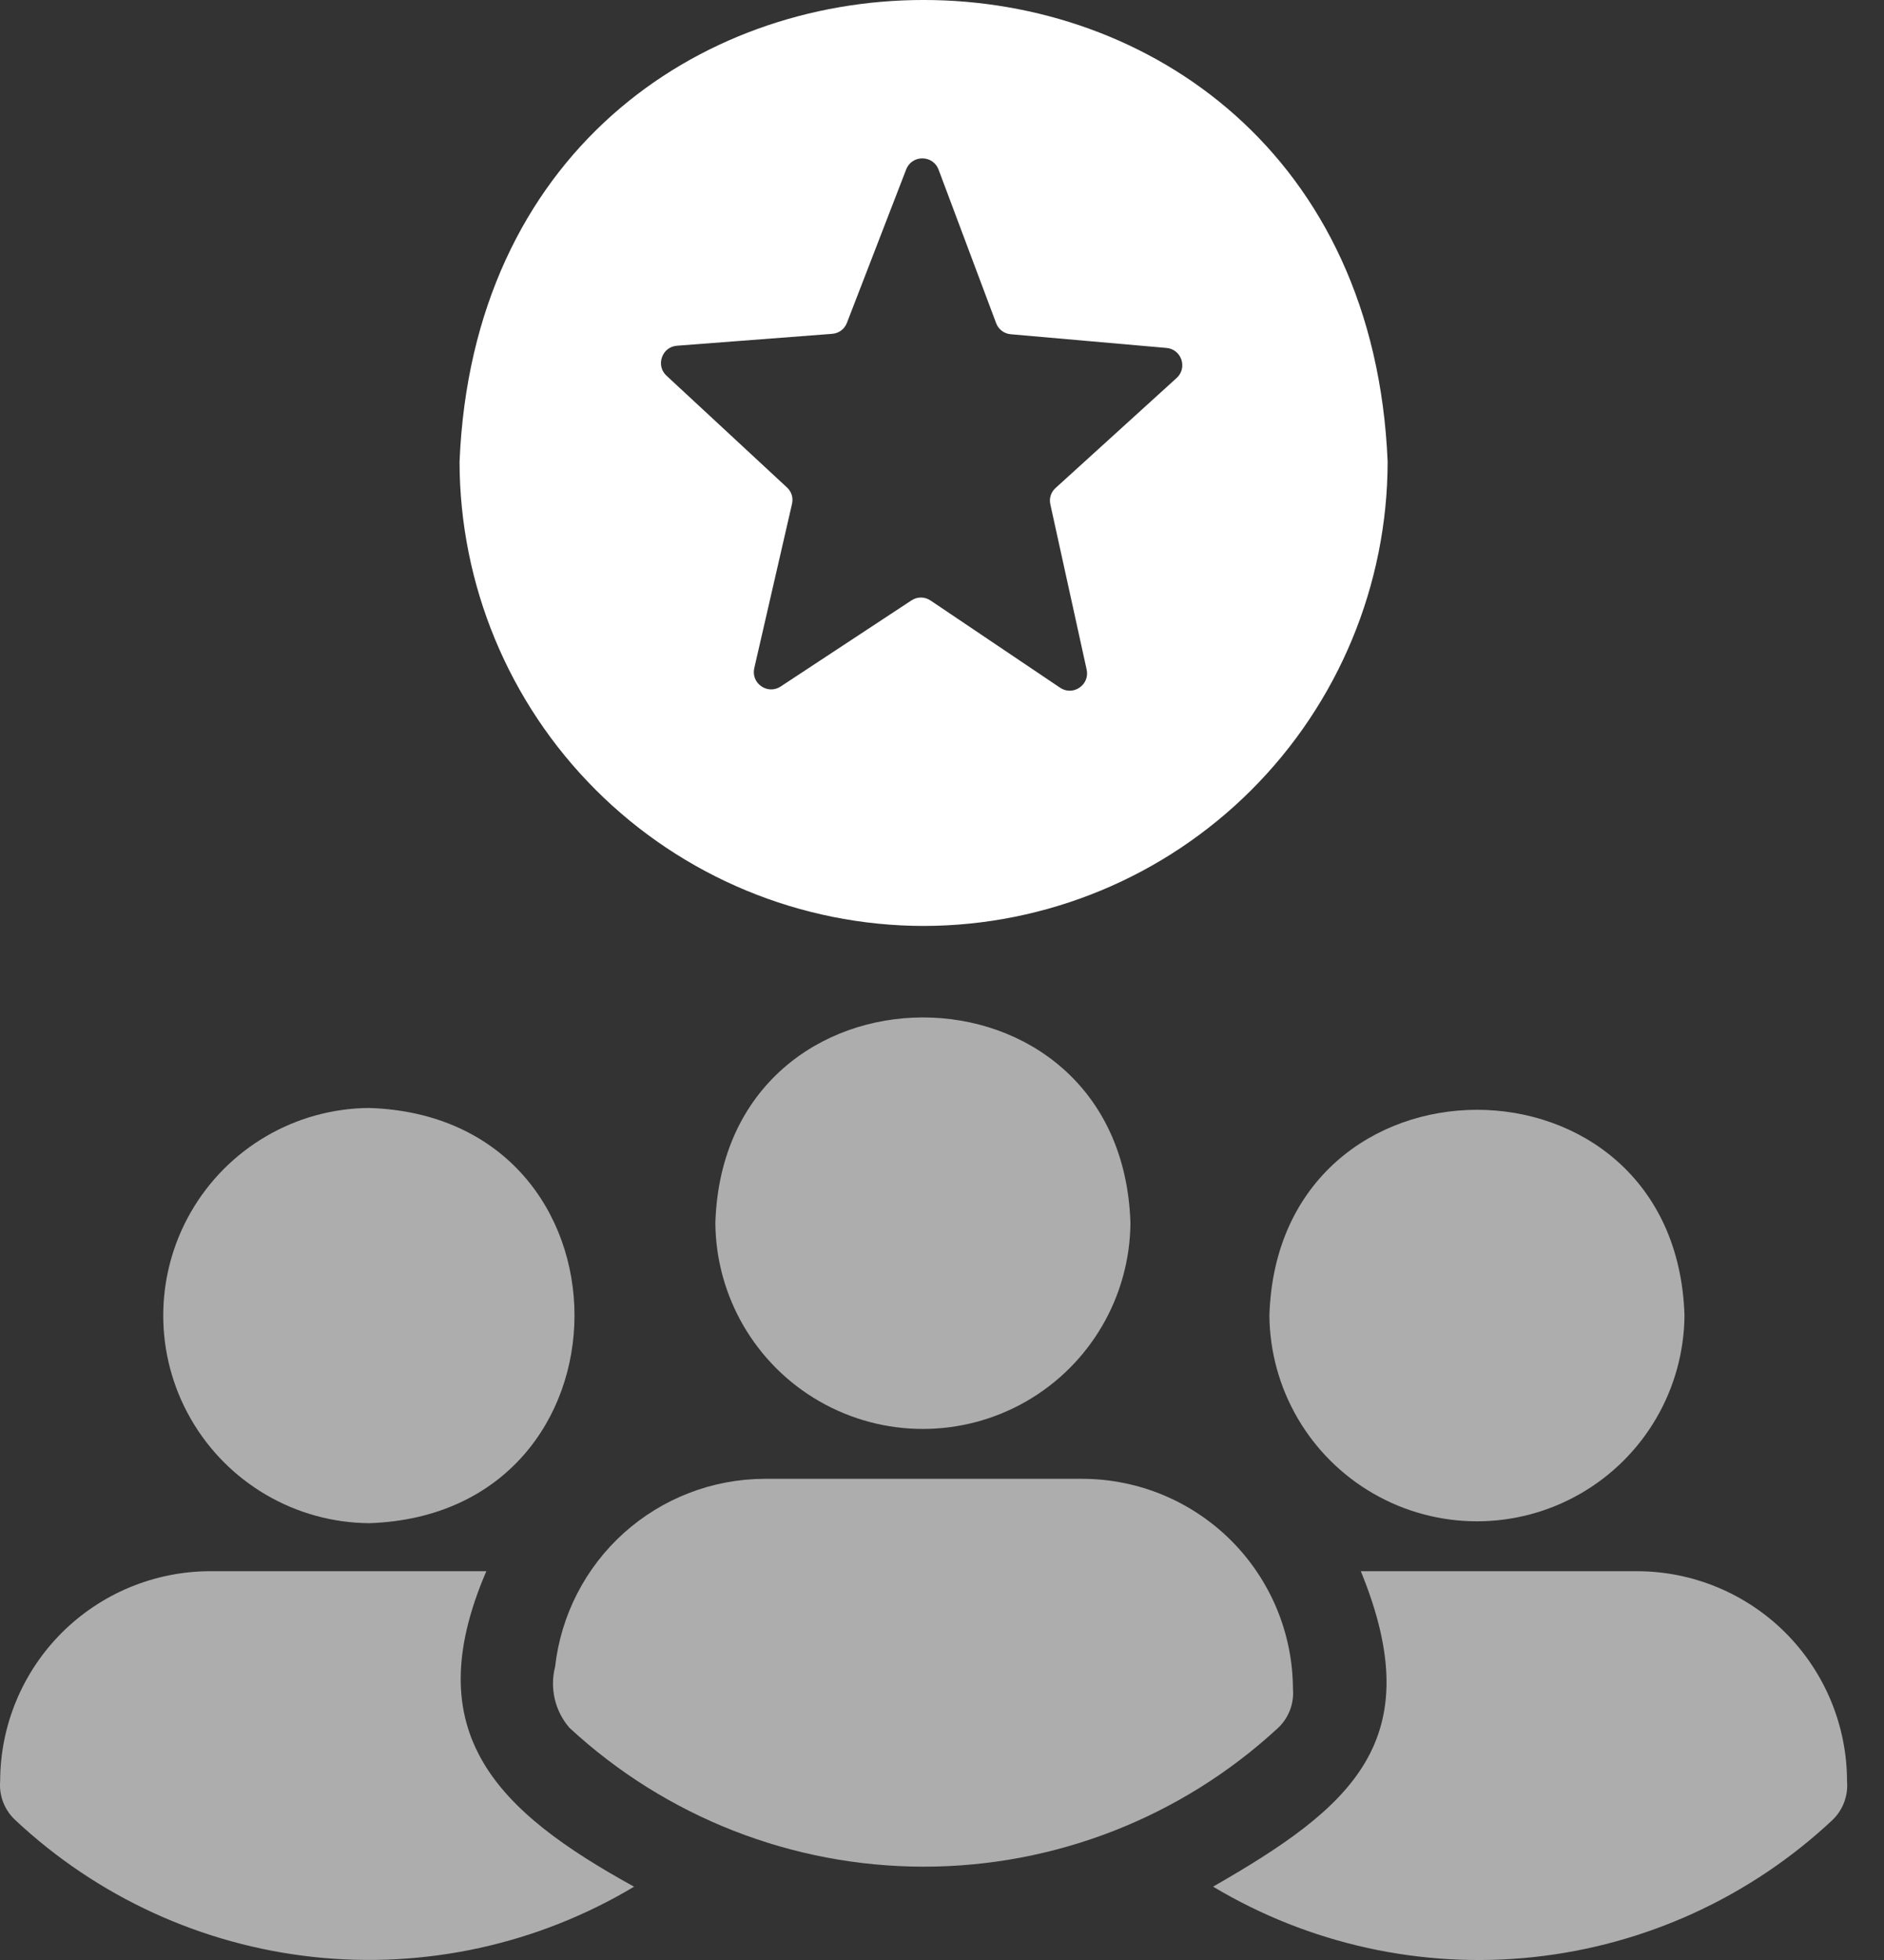
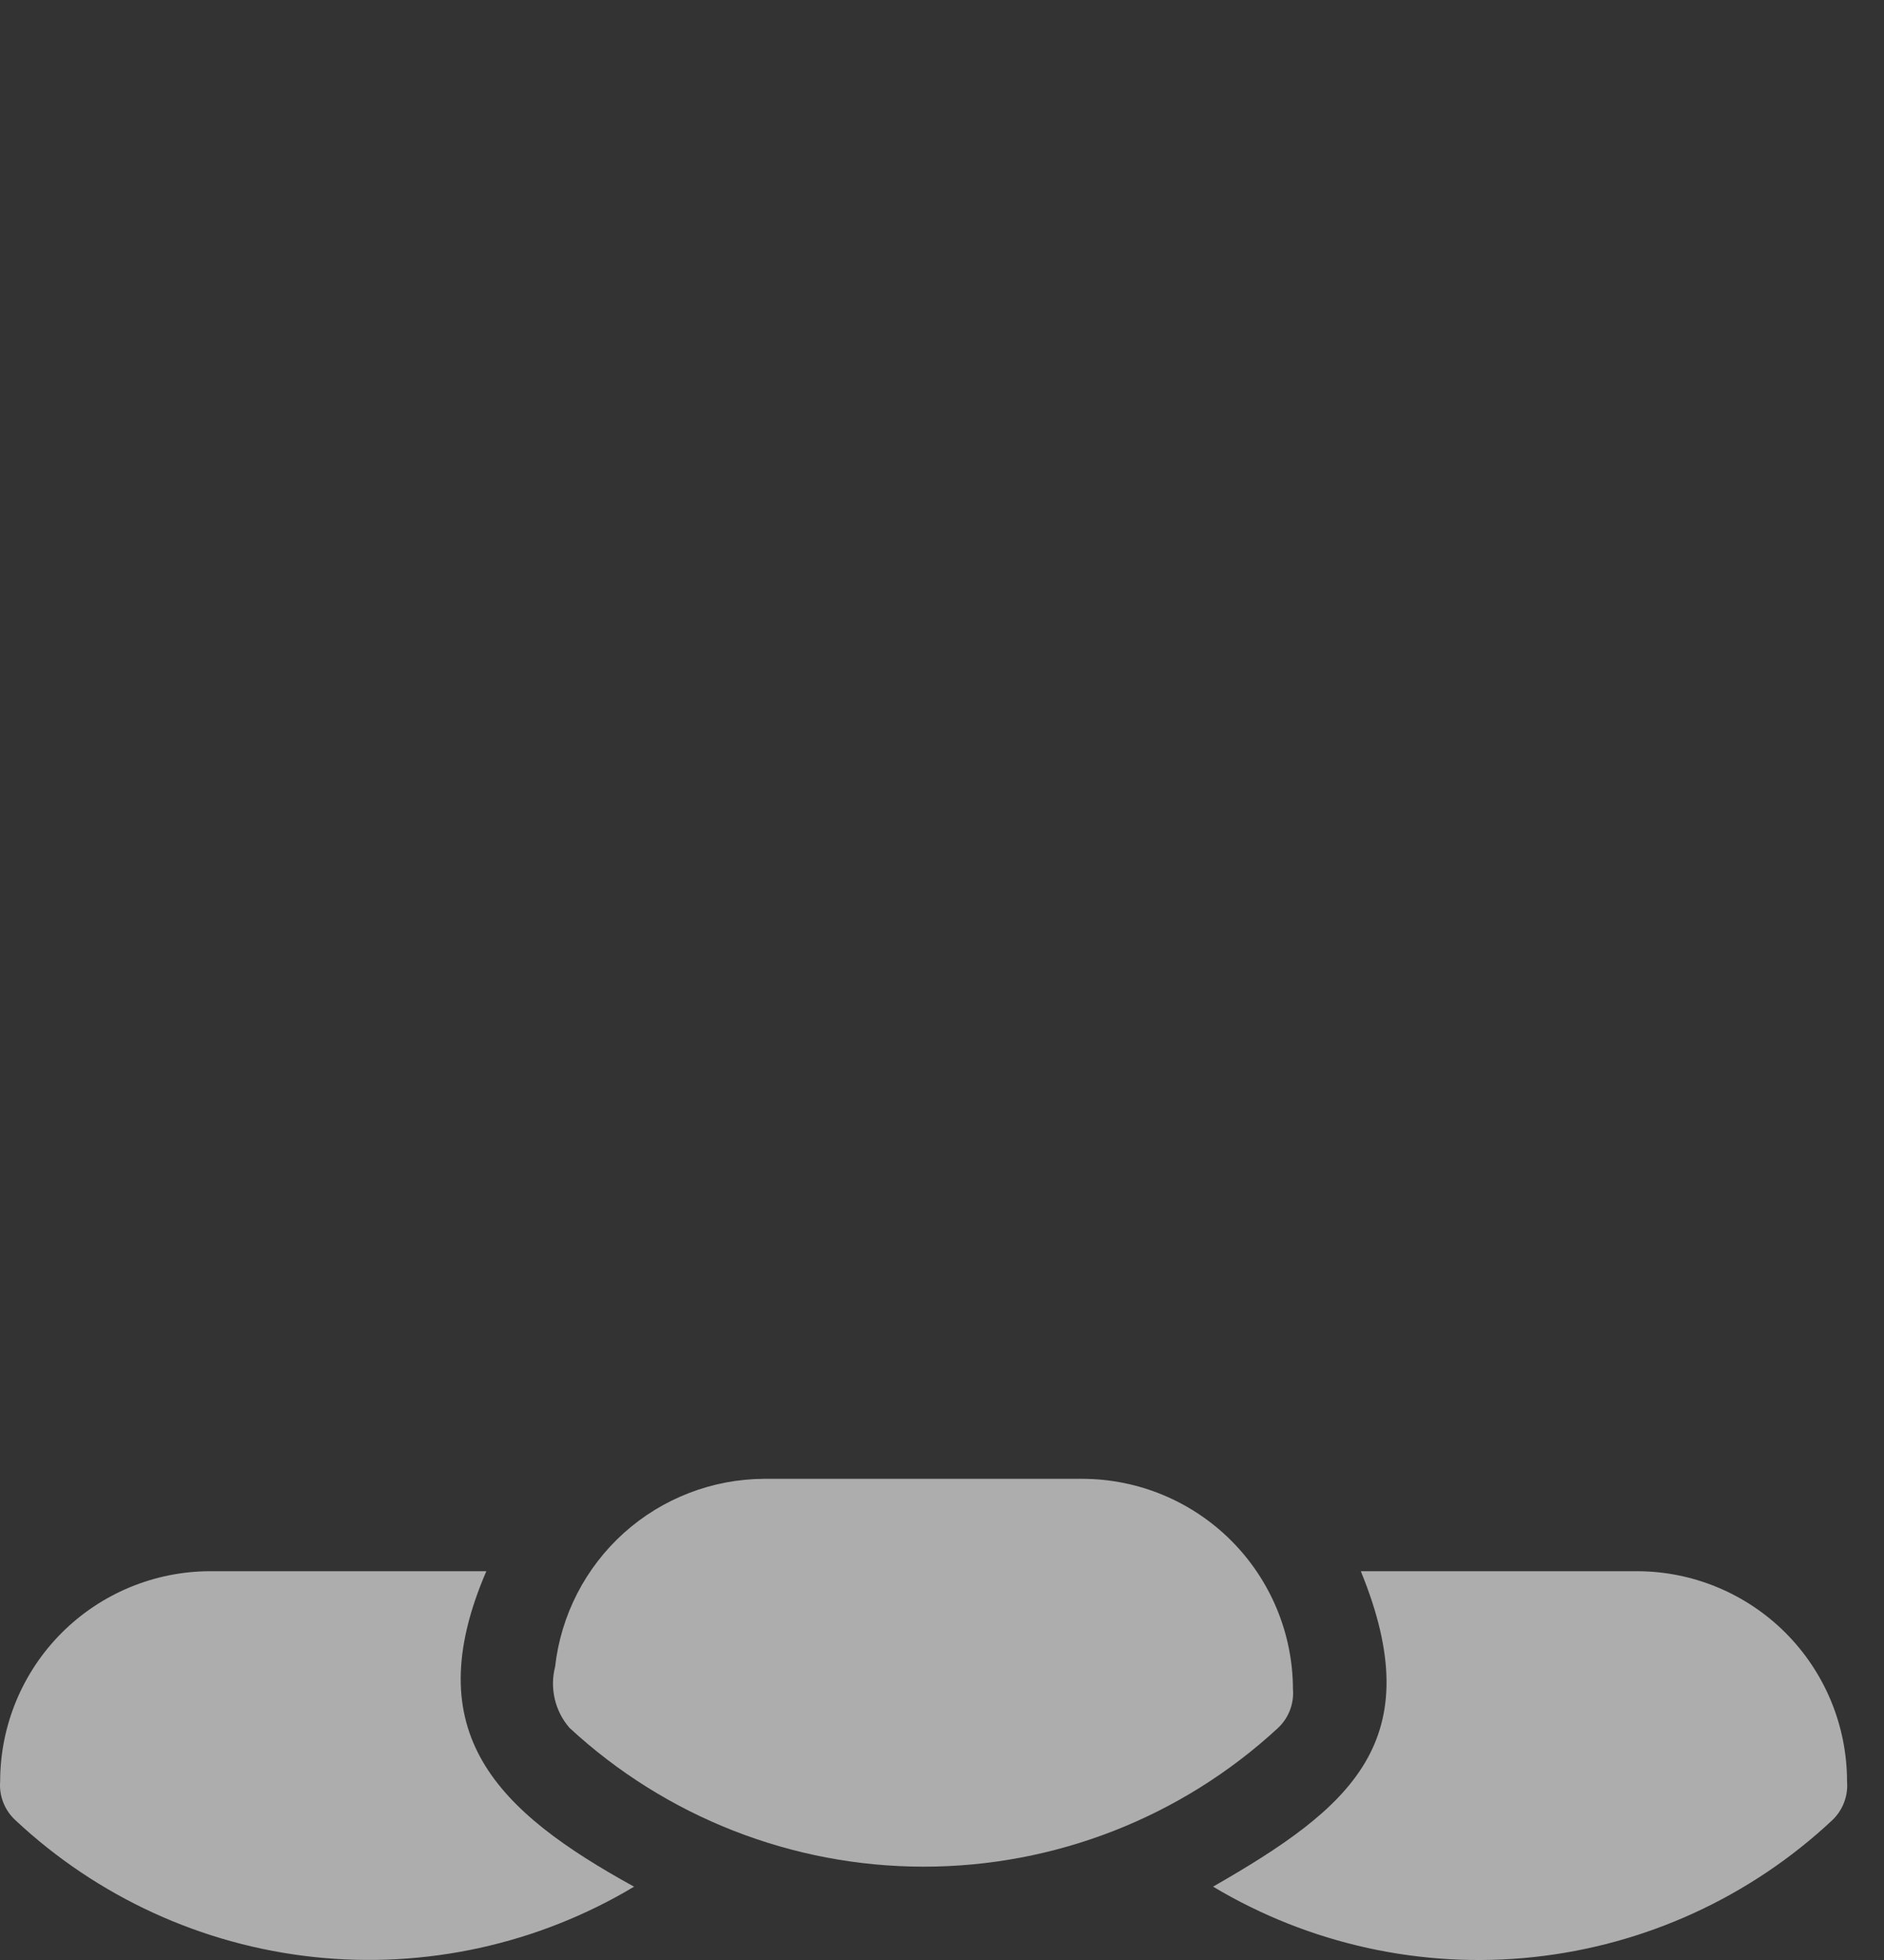
<svg xmlns="http://www.w3.org/2000/svg" width="50" height="52" viewBox="0 0 50 52" fill="none">
  <rect x="0" y="0" width="50" height="52" fill="#333333" stroke="none" />
-   <path d="M27.234 37.18C28.932 36.206 29.985 34.403 30.001 32.446C29.769 25.169 19.213 25.183 18.985 32.446C19 34.404 20.053 36.206 21.751 37.18C23.449 38.154 25.536 38.154 27.234 37.18Z" fill="white" fill-opacity="0.6" />
-   <path d="M9.794 40.411C17.059 40.173 17.069 29.626 9.794 29.395C7.837 29.411 6.037 30.465 5.063 32.162C4.089 33.859 4.089 35.946 5.063 37.643C6.037 39.341 7.838 40.394 9.794 40.411Z" fill="white" fill-opacity="0.6" />
  <path d="M8.323 51.92C11.286 52.238 14.271 51.584 16.828 50.055C13.196 48.057 11.053 45.986 12.907 41.685H5.579C4.101 41.687 2.684 42.275 1.638 43.32C0.593 44.365 0.005 45.783 0.004 47.261C-0.027 47.648 0.123 48.028 0.408 48.29C2.583 50.327 5.361 51.601 8.323 51.92Z" fill="white" fill-opacity="0.6" />
-   <path d="M41.939 39.63C43.637 38.656 44.69 36.854 44.705 34.897C44.473 27.619 33.917 27.633 33.689 34.897C33.705 36.854 34.758 38.656 36.456 39.63C38.154 40.605 40.241 40.605 41.939 39.63Z" fill="white" fill-opacity="0.6" />
  <path d="M14.732 44.221C14.586 44.79 14.728 45.395 15.112 45.839C17.669 48.206 21.024 49.522 24.509 49.524C27.993 49.526 31.35 48.215 33.91 45.851C34.198 45.585 34.348 45.2 34.314 44.809C34.309 43.332 33.719 41.918 32.675 40.873C31.63 39.829 30.216 39.24 28.739 39.234H20.284C18.907 39.24 17.582 39.751 16.558 40.67C15.535 41.59 14.885 42.854 14.732 44.221Z" fill="white" fill-opacity="0.6" />
  <path d="M48.615 48.302C48.903 48.036 49.053 47.651 49.019 47.26C49.018 45.782 48.43 44.364 47.385 43.319C46.339 42.274 44.922 41.686 43.444 41.685H36.115C37.957 46.181 35.878 47.943 32.194 50.054C34.751 51.583 37.736 52.239 40.697 51.923C43.659 51.606 46.438 50.336 48.615 48.302Z" fill="white" fill-opacity="0.6" />
-   <path fill-rule="evenodd" clip-rule="evenodd" d="M33.215 20.954C30.906 23.263 27.776 24.562 24.511 24.566C21.247 24.562 18.117 23.263 15.808 20.954C13.499 18.646 12.201 15.516 12.196 12.251C12.874 -4.082 36.147 -4.086 36.827 12.251C36.822 15.516 35.523 18.646 33.215 20.954ZM20.719 18.213L24.188 15.93C24.347 15.826 24.541 15.827 24.698 15.933L28.133 18.245C28.292 18.352 28.49 18.352 28.648 18.244C28.807 18.136 28.88 17.952 28.839 17.765L27.876 13.384C27.839 13.219 27.89 13.059 28.016 12.945L31.226 10.029C31.364 9.904 31.412 9.719 31.353 9.542C31.293 9.365 31.143 9.247 30.957 9.231L26.827 8.868C26.646 8.852 26.5 8.741 26.436 8.572L24.909 4.5C24.84 4.318 24.675 4.203 24.48 4.202C24.286 4.201 24.119 4.314 24.049 4.496L22.477 8.564C22.412 8.733 22.265 8.843 22.084 8.857L17.967 9.172C17.78 9.187 17.629 9.303 17.568 9.48C17.506 9.656 17.552 9.841 17.689 9.968L20.883 12.93C21.008 13.045 21.057 13.205 21.019 13.37L20.018 17.726C19.975 17.913 20.046 18.097 20.204 18.207C20.361 18.316 20.559 18.319 20.719 18.213Z" fill="white" />
</svg>